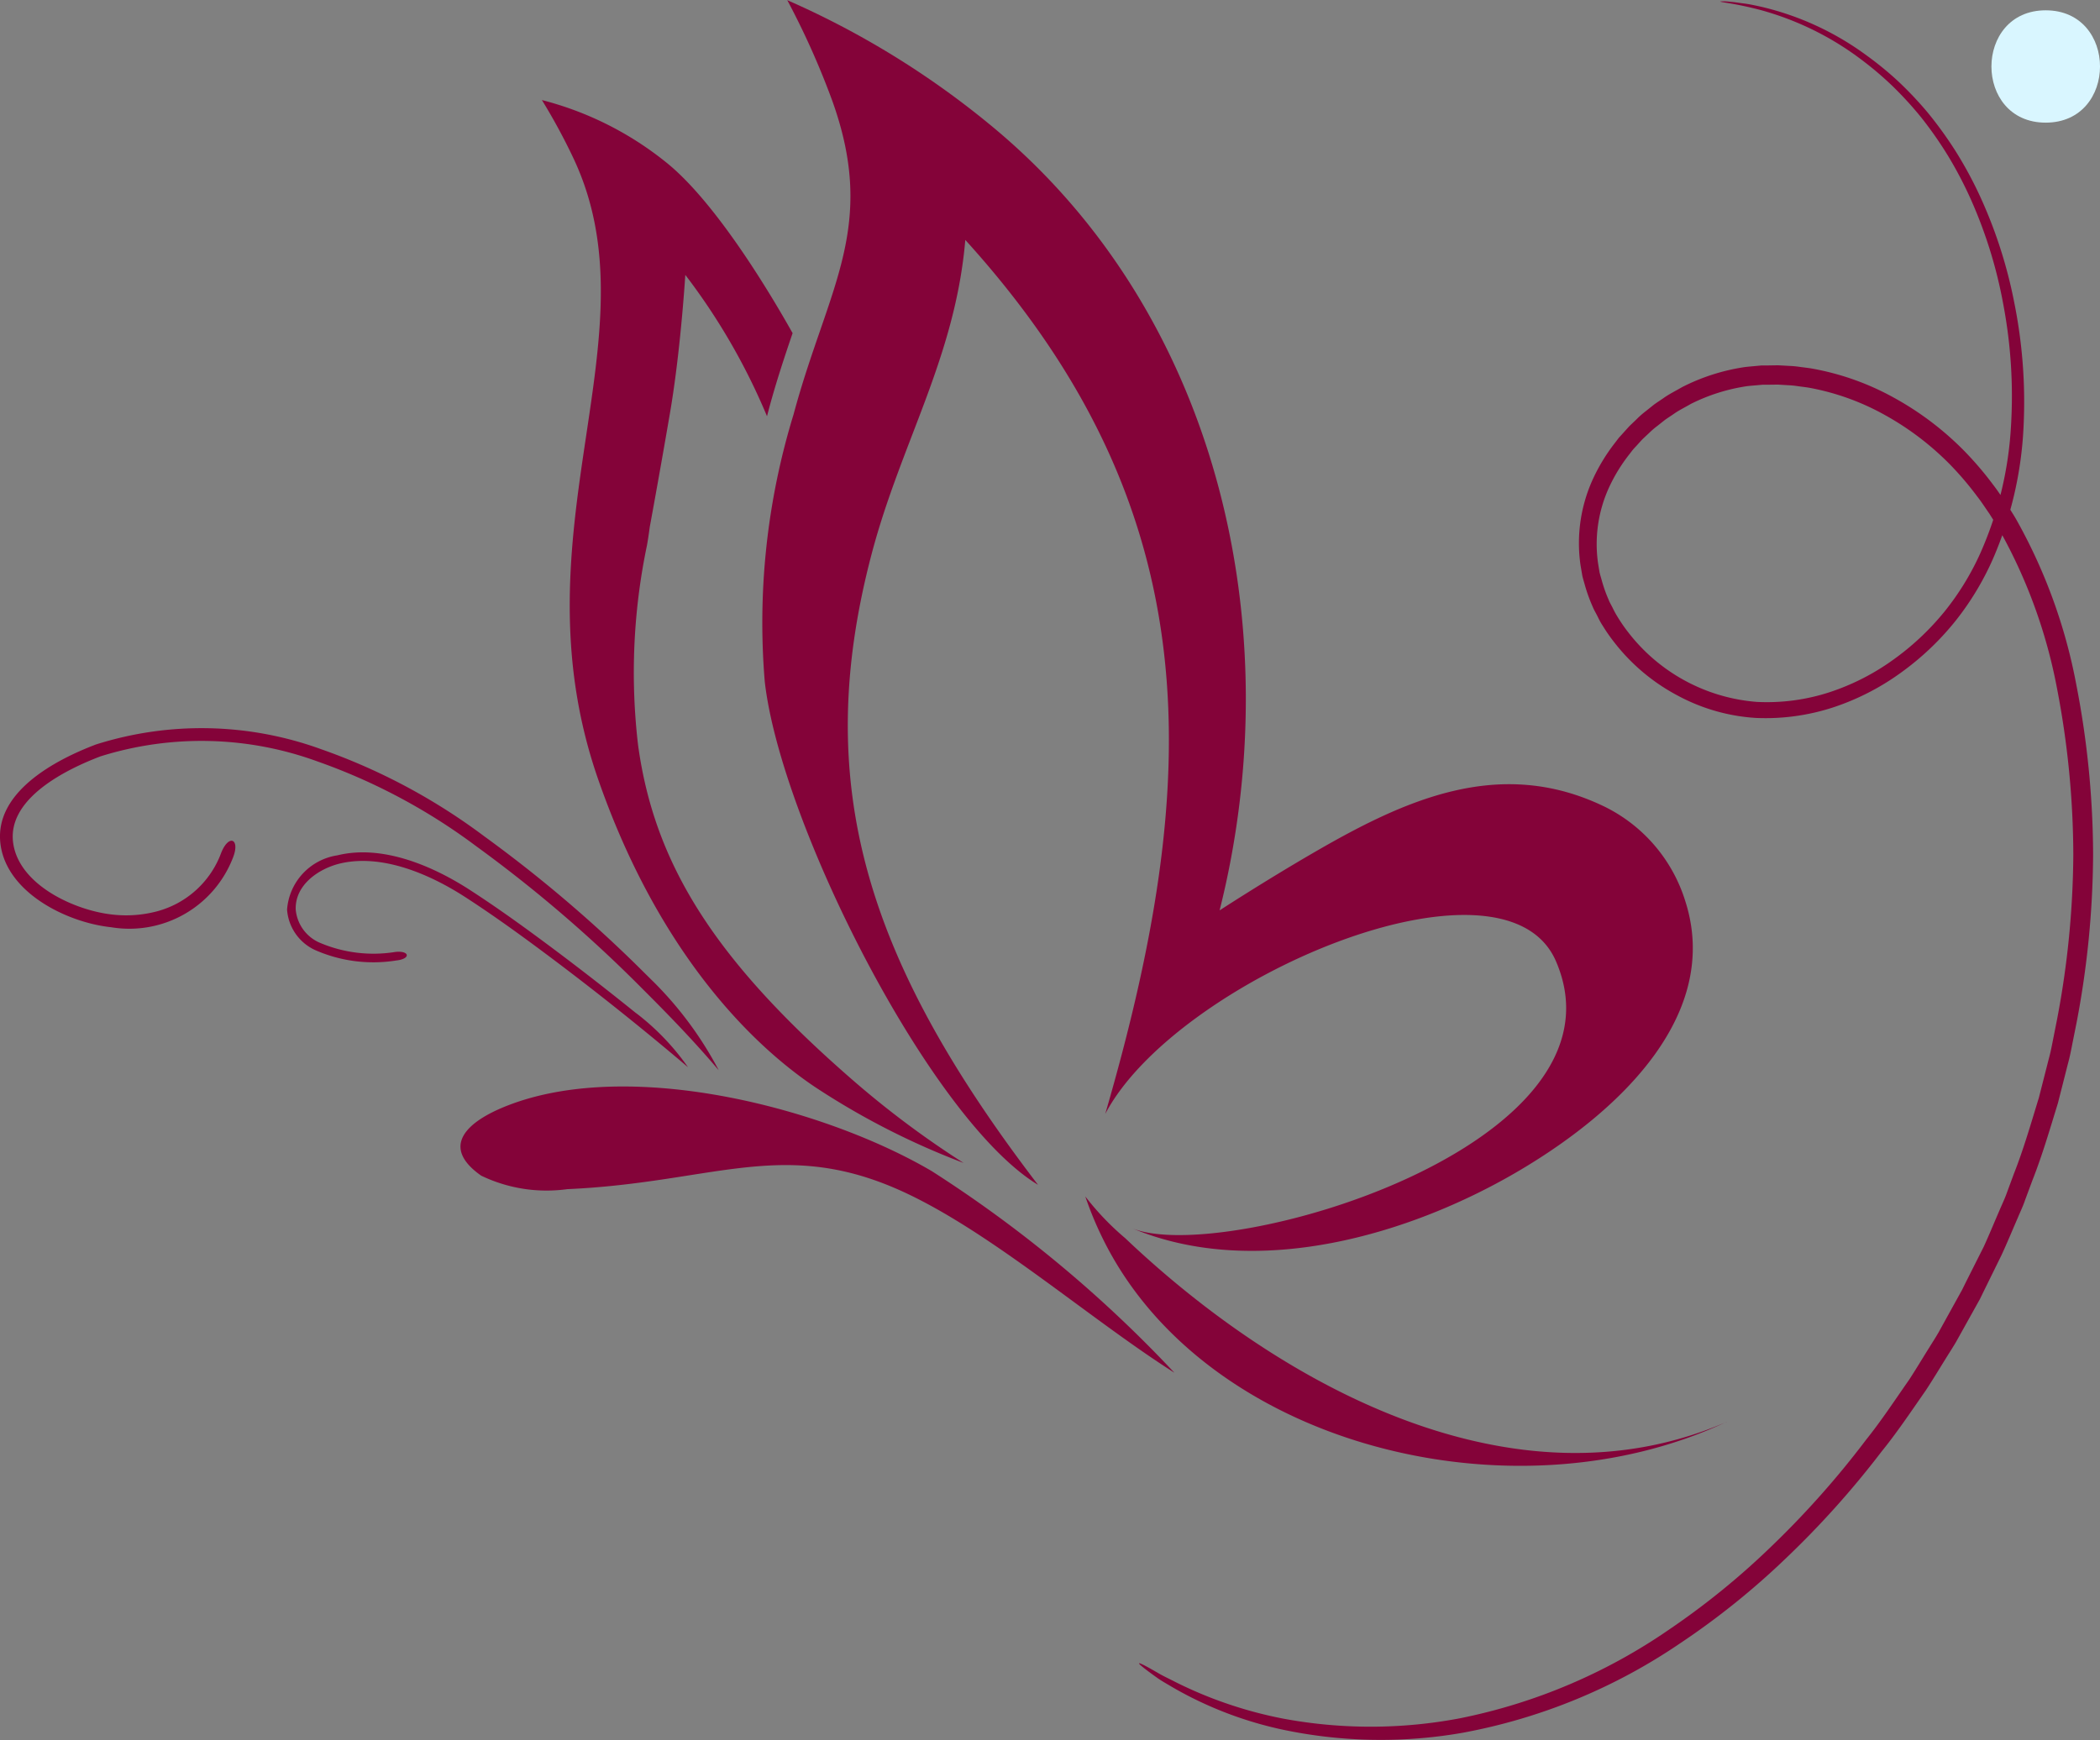
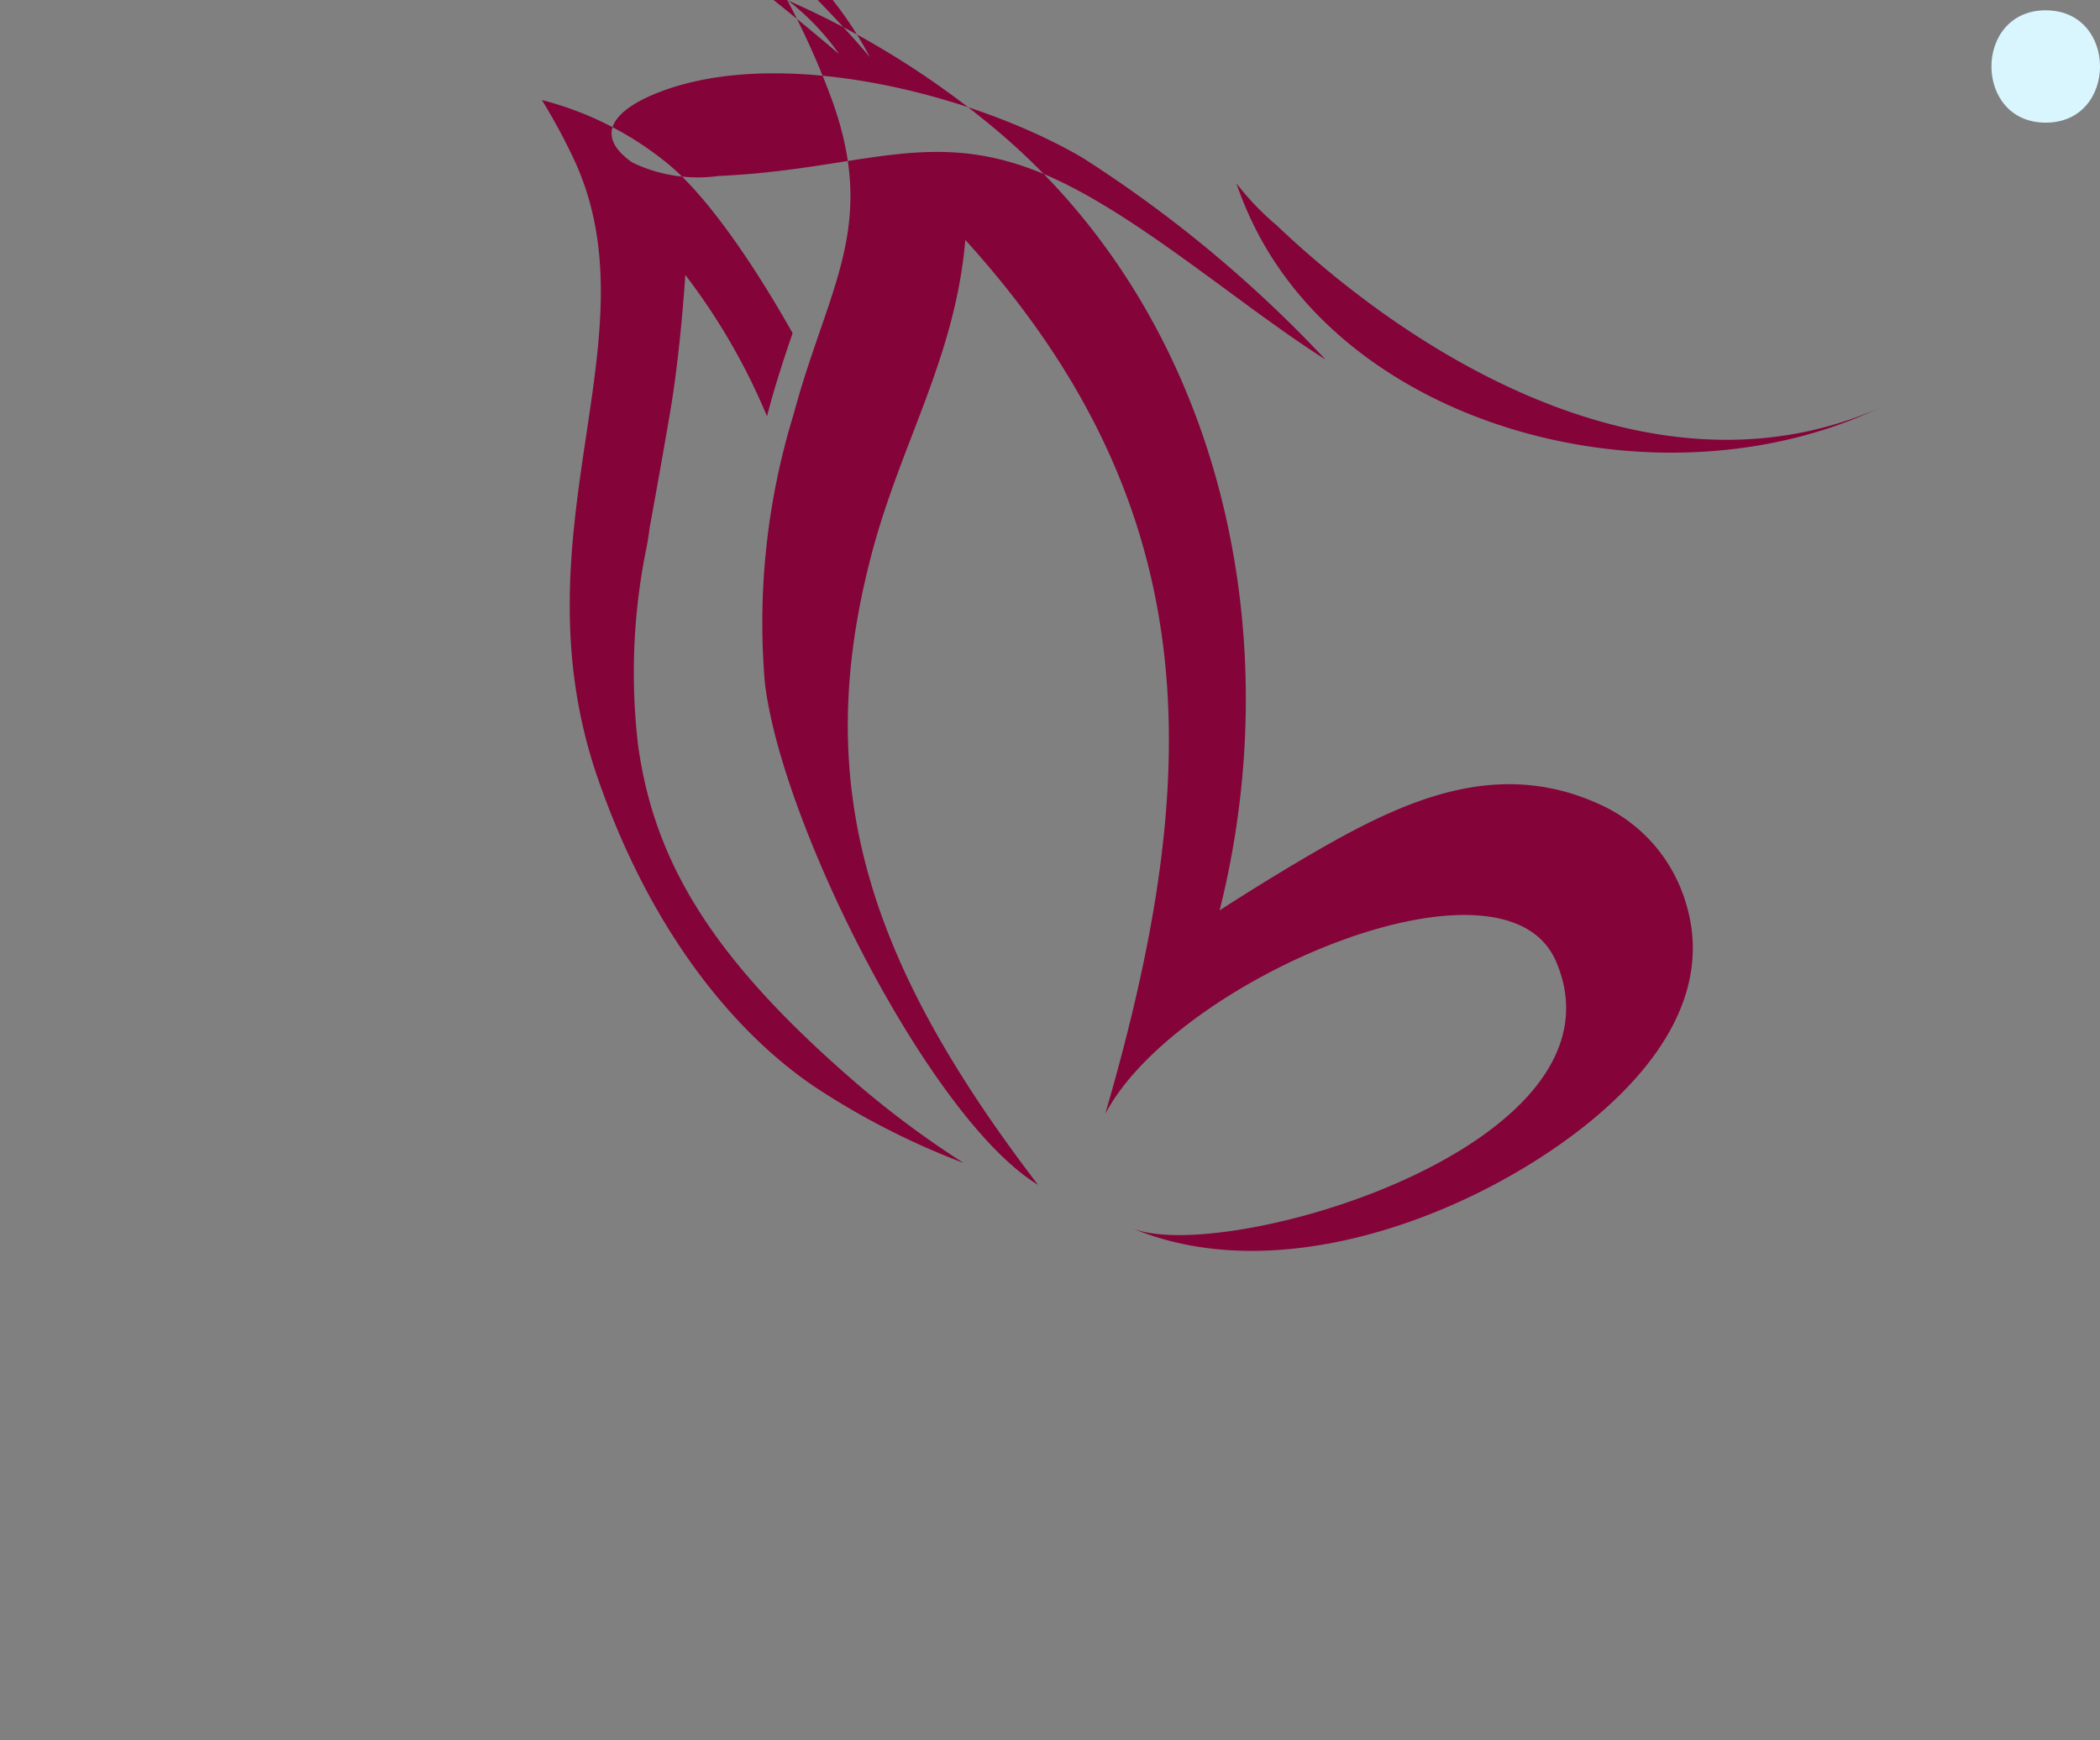
<svg xmlns="http://www.w3.org/2000/svg" width="82.612" height="68.468" viewBox="0 0 82.612 68.468">
  <rect x="0" y="0" width="82.612" height="68.468" fill="#808080" stroke="none" />
  <g id="ef1" transform="translate(-323.39 0)">
-     <path id="Path_12949" data-name="Path 12949" d="M64.968,78.891a31.348,31.348,0,0,1,1.765,3.941c1.806,5.01-.179,7.393-1.515,12.37a27.96,27.96,0,0,0-1.133,10.5c.619,5.55,6.505,17.239,10.75,19.811-6.777-8.862-8.929-15.78-6.543-24.83,1.156-4.384,3.289-7.725,3.683-12.351,9.749,10.746,9.288,21.361,5.505,34.392,2.761-5.263,15.674-10.778,17.732-6.006,3.129,7.254-13.033,11.962-16.66,10.511,4.851,2.021,10.892.287,15.248-2.294,4.109-2.435,7.893-6.226,6.5-10.581a6.175,6.175,0,0,0-3.162-3.714c-4.157-2.022-7.926-.252-11.534,1.846-1.907,1.109-3.625,2.229-3.625,2.229,2.8-11.14-.057-23.59-9.082-30.958a34.026,34.026,0,0,0-7.936-4.864Zm-5.944,39.868c-1.218-.983-2.459-1.945-3.707-2.868-.923-.683-1.863-1.354-2.827-1.978-1.46-.946-3.442-1.8-5.215-1.365a2.335,2.335,0,0,0-1.981,2.134,1.9,1.9,0,0,0,1.095,1.59,5.687,5.687,0,0,0,3.2.414c.594-.065.523-.4-.037-.336a5.388,5.388,0,0,1-3-.375,1.573,1.573,0,0,1-.918-1.3c-.028-.958.887-1.592,1.723-1.8,1.673-.408,3.578.43,4.951,1.32.959.621,1.892,1.287,2.81,1.966,1.978,1.465,3.94,3.023,5.82,4.616l.129.109a9.633,9.633,0,0,0-2.04-2.128Zm.666-1.252-.36-.356a53.19,53.19,0,0,0-6.287-5.358,23.844,23.844,0,0,0-6.4-3.418,13.77,13.77,0,0,0-8.867-.189c-1.582.6-4.03,1.875-3.754,3.936.257,1.916,2.632,3.075,4.354,3.256a4.369,4.369,0,0,0,4.789-2.736c.294-.742-.161-.949-.463-.191a3.706,3.706,0,0,1-2.522,2.3,4.743,4.743,0,0,1-1.752.128c-1.472-.155-3.687-1.16-3.91-2.825-.236-1.76,2.121-2.9,3.435-3.4a13.292,13.292,0,0,1,8.538.2,23.373,23.373,0,0,1,6.261,3.348,53.547,53.547,0,0,1,6.584,5.661c.946.943,1.907,1.937,2.777,2.953l.163.19a14.229,14.229,0,0,0-2.586-3.5Zm20.51,15.4a49.953,49.953,0,0,0-9.542-7.931c-4.229-2.483-11.775-4.446-16.612-2.612-1.766.67-2.709,1.673-1.114,2.79a5.935,5.935,0,0,0,3.387.53c5.554-.247,8.291-1.921,12.679-.128,3.608,1.474,7.712,5.135,11.2,7.35Zm21.736,1.931c-8.392,3.653-17.611-1.468-23.667-7.222a10.618,10.618,0,0,1-1.573-1.645,13.549,13.549,0,0,0,.659,1.6c3.968,8.187,16.131,11.248,24.581,7.264ZM65.181,92c-.6-1.069-2.9-5.076-5-6.741a12.869,12.869,0,0,0-4.862-2.431,23.829,23.829,0,0,1,1.222,2.251c3.366,7.066-2.418,14.694.995,24.49,2.217,6.364,5.648,10.153,8.509,12.084a29.7,29.7,0,0,0,5.863,3,36.918,36.918,0,0,1-4.264-3.176c-5.519-4.775-7.9-8.575-8.542-13.269a24.471,24.471,0,0,1,.351-7.862c.036-.2.072-.439.108-.713.126-.685.442-2.418.8-4.511.338-1.979.525-4.3.6-5.413a24.984,24.984,0,0,1,3.213,5.561l.086-.325c.269-1,.59-1.974.923-2.949Z" transform="translate(289.389 -78.891)" fill="#840339" fill-rule="evenodd" />
+     <path id="Path_12949" data-name="Path 12949" d="M64.968,78.891a31.348,31.348,0,0,1,1.765,3.941c1.806,5.01-.179,7.393-1.515,12.37a27.96,27.96,0,0,0-1.133,10.5c.619,5.55,6.505,17.239,10.75,19.811-6.777-8.862-8.929-15.78-6.543-24.83,1.156-4.384,3.289-7.725,3.683-12.351,9.749,10.746,9.288,21.361,5.505,34.392,2.761-5.263,15.674-10.778,17.732-6.006,3.129,7.254-13.033,11.962-16.66,10.511,4.851,2.021,10.892.287,15.248-2.294,4.109-2.435,7.893-6.226,6.5-10.581a6.175,6.175,0,0,0-3.162-3.714c-4.157-2.022-7.926-.252-11.534,1.846-1.907,1.109-3.625,2.229-3.625,2.229,2.8-11.14-.057-23.59-9.082-30.958a34.026,34.026,0,0,0-7.936-4.864Zc-1.218-.983-2.459-1.945-3.707-2.868-.923-.683-1.863-1.354-2.827-1.978-1.46-.946-3.442-1.8-5.215-1.365a2.335,2.335,0,0,0-1.981,2.134,1.9,1.9,0,0,0,1.095,1.59,5.687,5.687,0,0,0,3.2.414c.594-.065.523-.4-.037-.336a5.388,5.388,0,0,1-3-.375,1.573,1.573,0,0,1-.918-1.3c-.028-.958.887-1.592,1.723-1.8,1.673-.408,3.578.43,4.951,1.32.959.621,1.892,1.287,2.81,1.966,1.978,1.465,3.94,3.023,5.82,4.616l.129.109a9.633,9.633,0,0,0-2.04-2.128Zm.666-1.252-.36-.356a53.19,53.19,0,0,0-6.287-5.358,23.844,23.844,0,0,0-6.4-3.418,13.77,13.77,0,0,0-8.867-.189c-1.582.6-4.03,1.875-3.754,3.936.257,1.916,2.632,3.075,4.354,3.256a4.369,4.369,0,0,0,4.789-2.736c.294-.742-.161-.949-.463-.191a3.706,3.706,0,0,1-2.522,2.3,4.743,4.743,0,0,1-1.752.128c-1.472-.155-3.687-1.16-3.91-2.825-.236-1.76,2.121-2.9,3.435-3.4a13.292,13.292,0,0,1,8.538.2,23.373,23.373,0,0,1,6.261,3.348,53.547,53.547,0,0,1,6.584,5.661c.946.943,1.907,1.937,2.777,2.953l.163.19a14.229,14.229,0,0,0-2.586-3.5Zm20.51,15.4a49.953,49.953,0,0,0-9.542-7.931c-4.229-2.483-11.775-4.446-16.612-2.612-1.766.67-2.709,1.673-1.114,2.79a5.935,5.935,0,0,0,3.387.53c5.554-.247,8.291-1.921,12.679-.128,3.608,1.474,7.712,5.135,11.2,7.35Zm21.736,1.931c-8.392,3.653-17.611-1.468-23.667-7.222a10.618,10.618,0,0,1-1.573-1.645,13.549,13.549,0,0,0,.659,1.6c3.968,8.187,16.131,11.248,24.581,7.264ZM65.181,92c-.6-1.069-2.9-5.076-5-6.741a12.869,12.869,0,0,0-4.862-2.431,23.829,23.829,0,0,1,1.222,2.251c3.366,7.066-2.418,14.694.995,24.49,2.217,6.364,5.648,10.153,8.509,12.084a29.7,29.7,0,0,0,5.863,3,36.918,36.918,0,0,1-4.264-3.176c-5.519-4.775-7.9-8.575-8.542-13.269a24.471,24.471,0,0,1,.351-7.862c.036-.2.072-.439.108-.713.126-.685.442-2.418.8-4.511.338-1.979.525-4.3.6-5.413a24.984,24.984,0,0,1,3.213,5.561l.086-.325c.269-1,.59-1.974.923-2.949Z" transform="translate(289.389 -78.891)" fill="#840339" fill-rule="evenodd" />
    <g id="Group_866" data-name="Group 866" transform="translate(368.195 0.053)">
      <g id="Group_849" data-name="Group 849" transform="translate(0)">
        <g id="Group_848" data-name="Group 848">
-           <path id="Path_7539" data-name="Path 7539" d="M626.319,235.277c0,.034.563.067,1.578.334a11.688,11.688,0,0,1,4.035,2,12.939,12.939,0,0,1,1.17,1,14.125,14.125,0,0,1,1.136,1.245,15.474,15.474,0,0,1,1.046,1.5,15.751,15.751,0,0,1,.909,1.742,18.137,18.137,0,0,1,1.265,4.116,19.4,19.4,0,0,1,.3,4.758,14.26,14.26,0,0,1-1.2,5,10.585,10.585,0,0,1-1.406,2.3,10.365,10.365,0,0,1-2.016,1.9,9.17,9.17,0,0,1-2.523,1.288,7.94,7.94,0,0,1-2.852.379A7.083,7.083,0,0,1,622.7,260.1a6.333,6.333,0,0,1-.427-.62,3.662,3.662,0,0,1-.18-.33c-.054-.113-.123-.22-.167-.338a5.565,5.565,0,0,1-.254-.708c-.032-.121-.071-.241-.1-.363l-.061-.372a5.354,5.354,0,0,1,.431-2.963,6.512,6.512,0,0,1,.805-1.314l.118-.154c.042-.05.087-.1.13-.145l.262-.288.285-.267a3.031,3.031,0,0,1,.3-.256l.307-.243c.107-.076.217-.146.326-.22.212-.154.451-.266.677-.4a7.289,7.289,0,0,1,2.24-.707c.131-.015.263-.024.394-.036l.2-.018.2,0,.4-.005.4.024a3.427,3.427,0,0,1,.4.04c.132.018.264.033.4.054a9.676,9.676,0,0,1,3.018,1.083,11.2,11.2,0,0,1,2.574,1.963,12.4,12.4,0,0,1,1.055,1.243c.169.214.314.446.472.669.143.233.3.459.428.7a20.5,20.5,0,0,1,2.235,6.179,34.866,34.866,0,0,1,.641,6.549,35.548,35.548,0,0,1-.635,6.453l-.156.787c-.052.262-.1.524-.172.781l-.393,1.542c-.311,1.011-.6,2.021-.983,2.991l-.27.731c-.085.245-.2.478-.3.717-.206.473-.4.95-.613,1.415L636,285.638l-.168.34-.183.331-.365.66-.363.657c-.123.217-.26.425-.389.636-.264.42-.516.844-.784,1.254-.56.8-1.093,1.613-1.692,2.359a35.466,35.466,0,0,1-3.688,4.159,29.884,29.884,0,0,1-4.015,3.277,22.147,22.147,0,0,1-8.272,3.522,18.792,18.792,0,0,1-6.942.016,16.428,16.428,0,0,1-4.252-1.443c-.231-.121-.442-.216-.614-.315s-.318-.183-.436-.249c-.238-.13-.367-.19-.38-.172s.093.112.311.277q.163.124.41.3c.165.117.37.23.6.368a14.856,14.856,0,0,0,4.279,1.655,18.666,18.666,0,0,0,7.132.133,22.426,22.426,0,0,0,8.554-3.521,30.167,30.167,0,0,0,4.137-3.323,35.768,35.768,0,0,0,3.786-4.221c.614-.757,1.162-1.579,1.735-2.4.275-.417.534-.848.8-1.276.132-.215.272-.427.4-.647l.372-.668.374-.672.188-.337L636.7,286l.688-1.4c.219-.473.418-.959.629-1.442.1-.243.217-.481.3-.731l.277-.746c.391-.989.691-2.02,1.009-3.052l.4-1.575c.073-.262.123-.53.176-.8l.16-.8a36.132,36.132,0,0,0,.649-6.6,35.48,35.48,0,0,0-.665-6.714A21.232,21.232,0,0,0,638,255.723c-.139-.252-.3-.49-.454-.735-.167-.235-.322-.479-.5-.706a13.085,13.085,0,0,0-1.127-1.319,11.95,11.95,0,0,0-2.76-2.091,10.425,10.425,0,0,0-3.263-1.156c-.143-.023-.288-.038-.432-.058a3.922,3.922,0,0,0-.433-.041l-.435-.024-.436.007-.217,0-.217.02c-.145.014-.289.025-.433.042a8,8,0,0,0-2.479.793c-.249.146-.51.272-.743.441-.119.081-.24.159-.356.243l-.337.269a3.5,3.5,0,0,0-.324.283c-.1.1-.21.2-.312.3l-.288.319c-.047.054-.1.106-.143.161l-.13.171a7.21,7.21,0,0,0-.888,1.467,6.058,6.058,0,0,0-.469,3.356l.072.42c.033.138.076.273.113.409a6.207,6.207,0,0,0,.29.792c.051.131.126.25.188.375s.123.252.2.366a6.941,6.941,0,0,0,.475.682,7.719,7.719,0,0,0,2.493,2.086,7.445,7.445,0,0,0,3.071.875,8.565,8.565,0,0,0,3.081-.43,9.75,9.75,0,0,0,2.678-1.393,10.916,10.916,0,0,0,2.114-2.026,11.13,11.13,0,0,0,1.458-2.432A14.728,14.728,0,0,0,638.252,252a19.744,19.744,0,0,0-.365-4.87,18.4,18.4,0,0,0-1.349-4.191,15.909,15.909,0,0,0-.957-1.768,15.652,15.652,0,0,0-1.095-1.517A14.289,14.289,0,0,0,633.3,238.4a13.009,13.009,0,0,0-1.215-.994,11.358,11.358,0,0,0-4.157-1.922c-.26-.057-.489-.106-.69-.13s-.368-.055-.506-.062A1.983,1.983,0,0,0,626.319,235.277Z" transform="translate(-603.452 -235.272)" fill="#840339" />
-         </g>
+           </g>
      </g>
      <path id="Path_7573" data-name="Path 7573" d="M726.994,236.549c-2.844,0-2.849,4.42,0,4.42S729.843,236.549,726.994,236.549Z" transform="translate(-691.323 -236.196)" fill="#d9f6ff" />
    </g>
  </g>
</svg>